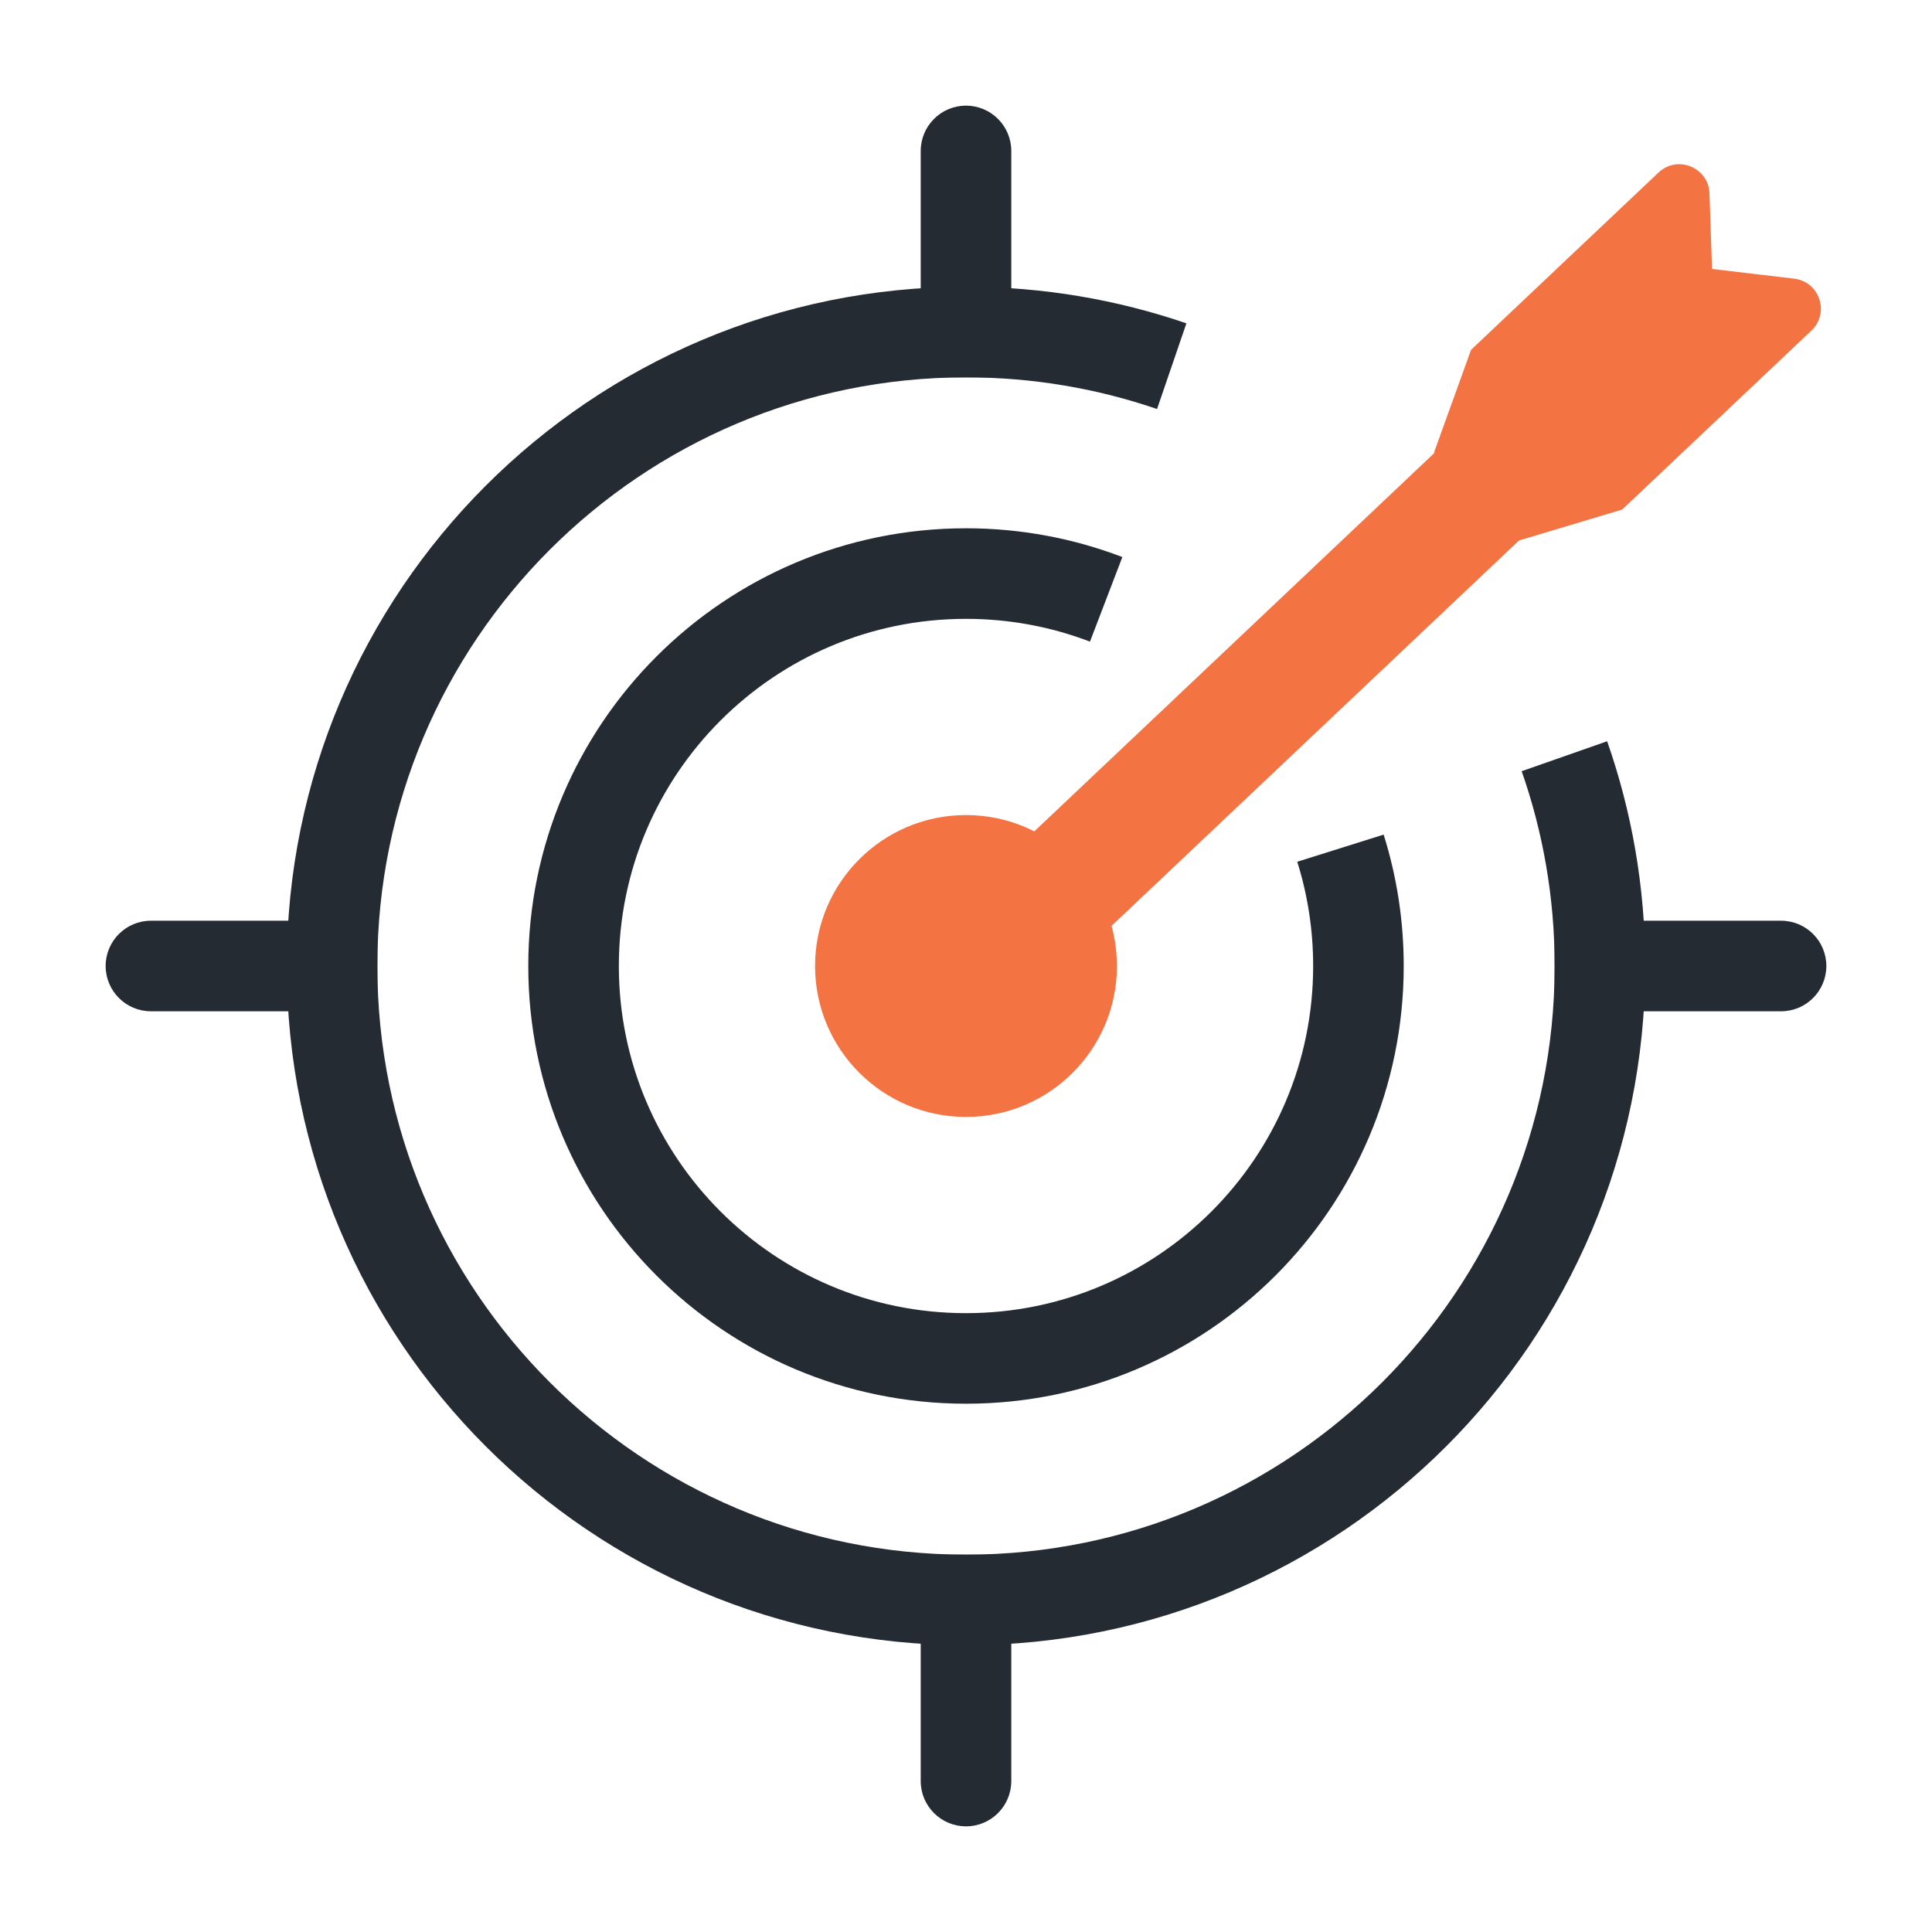
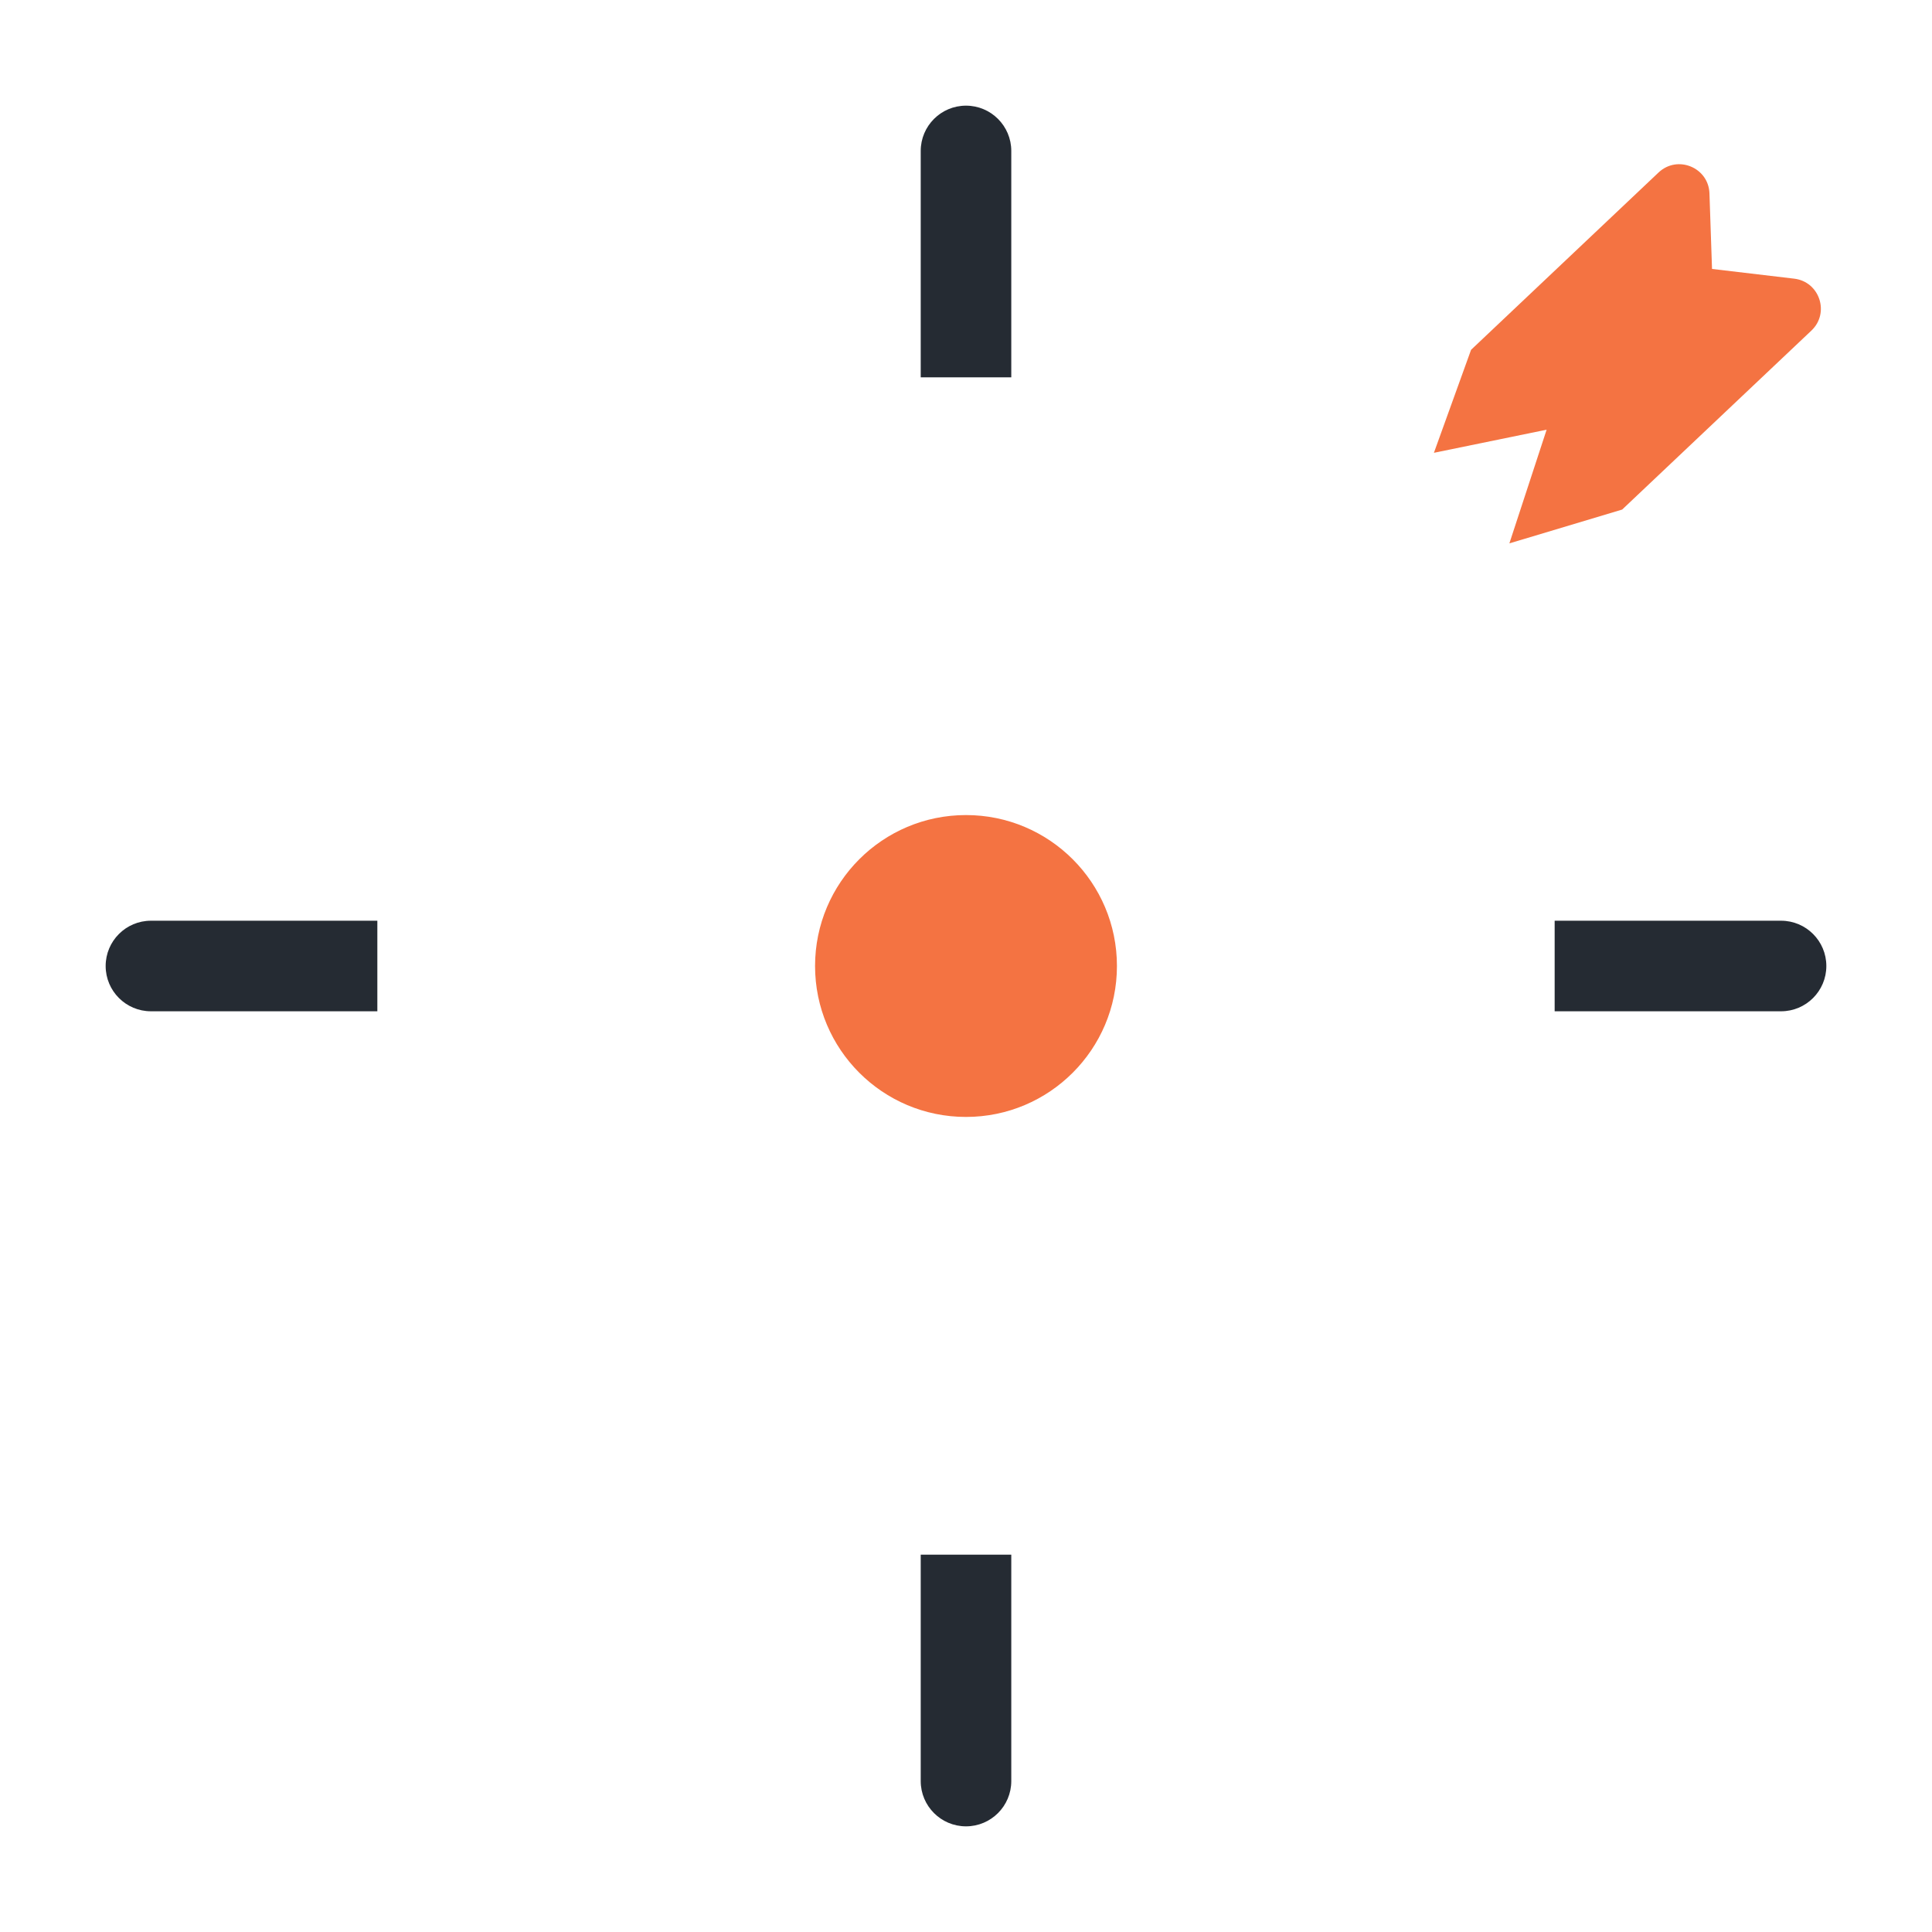
<svg xmlns="http://www.w3.org/2000/svg" width="64" height="64" viewBox="0 0 64 64" fill="none">
  <rect width="64" height="64" fill="white" />
-   <path d="M51.823 25.051C52.585 27.226 53 29.564 53 32C53 43.598 43.598 53 32 53C20.402 53 11 43.598 11 32C11 20.402 20.402 11 32 11C34.385 11 36.678 11.398 38.815 12.13" stroke="#252B33" stroke-width="3" />
-   <path d="M36.643 19.854C35.201 19.302 33.636 19 32 19C24.82 19 19 24.82 19 32C19 39.18 24.82 45 32 45C39.18 45 45 39.18 45 32C45 30.64 44.791 29.329 44.404 28.097" stroke="#252B33" stroke-width="3" />
  <path d="M5 30.5C4.172 30.5 3.5 31.172 3.5 32C3.5 32.828 4.172 33.5 5 33.5V30.5ZM12.5 30.5H5V33.5H12.5V30.5Z" fill="#252B33" />
  <path d="M30.5 59C30.5 59.828 31.172 60.5 32 60.5C32.828 60.5 33.5 59.828 33.5 59H30.5ZM30.5 51.5V59H33.5V51.5H30.5Z" fill="#252B33" />
  <path d="M59 33.5C59.828 33.5 60.5 32.828 60.5 32C60.5 31.172 59.828 30.5 59 30.5V33.5ZM51.5 33.5H59V30.5H51.5V33.5Z" fill="#252B33" />
  <path d="M33.5 5C33.5 4.172 32.828 3.5 32 3.5C31.172 3.5 30.5 4.172 30.5 5H33.5ZM33.5 12.5V5H30.5V12.5H33.5Z" fill="#252B33" />
  <circle cx="32" cy="32" r="5" fill="#F47342" />
  <path d="M48.731 11.588L54.941 5.715C55.567 5.123 56.599 5.546 56.628 6.407L56.713 8.909L59.435 9.231C60.278 9.331 60.621 10.368 60.005 10.951L53.736 16.88L50 18L51.234 14.234L47.5 15L48.731 11.588Z" fill="#F47342" />
-   <path d="M30.848 30.769L49.943 12.71C50.818 11.883 52.13 13.043 51.417 14.012L51.828 13.75C52.85 13.097 53.934 14.486 53.053 15.319L33.619 33.699L30.848 30.769Z" fill="#F47342" />
</svg>